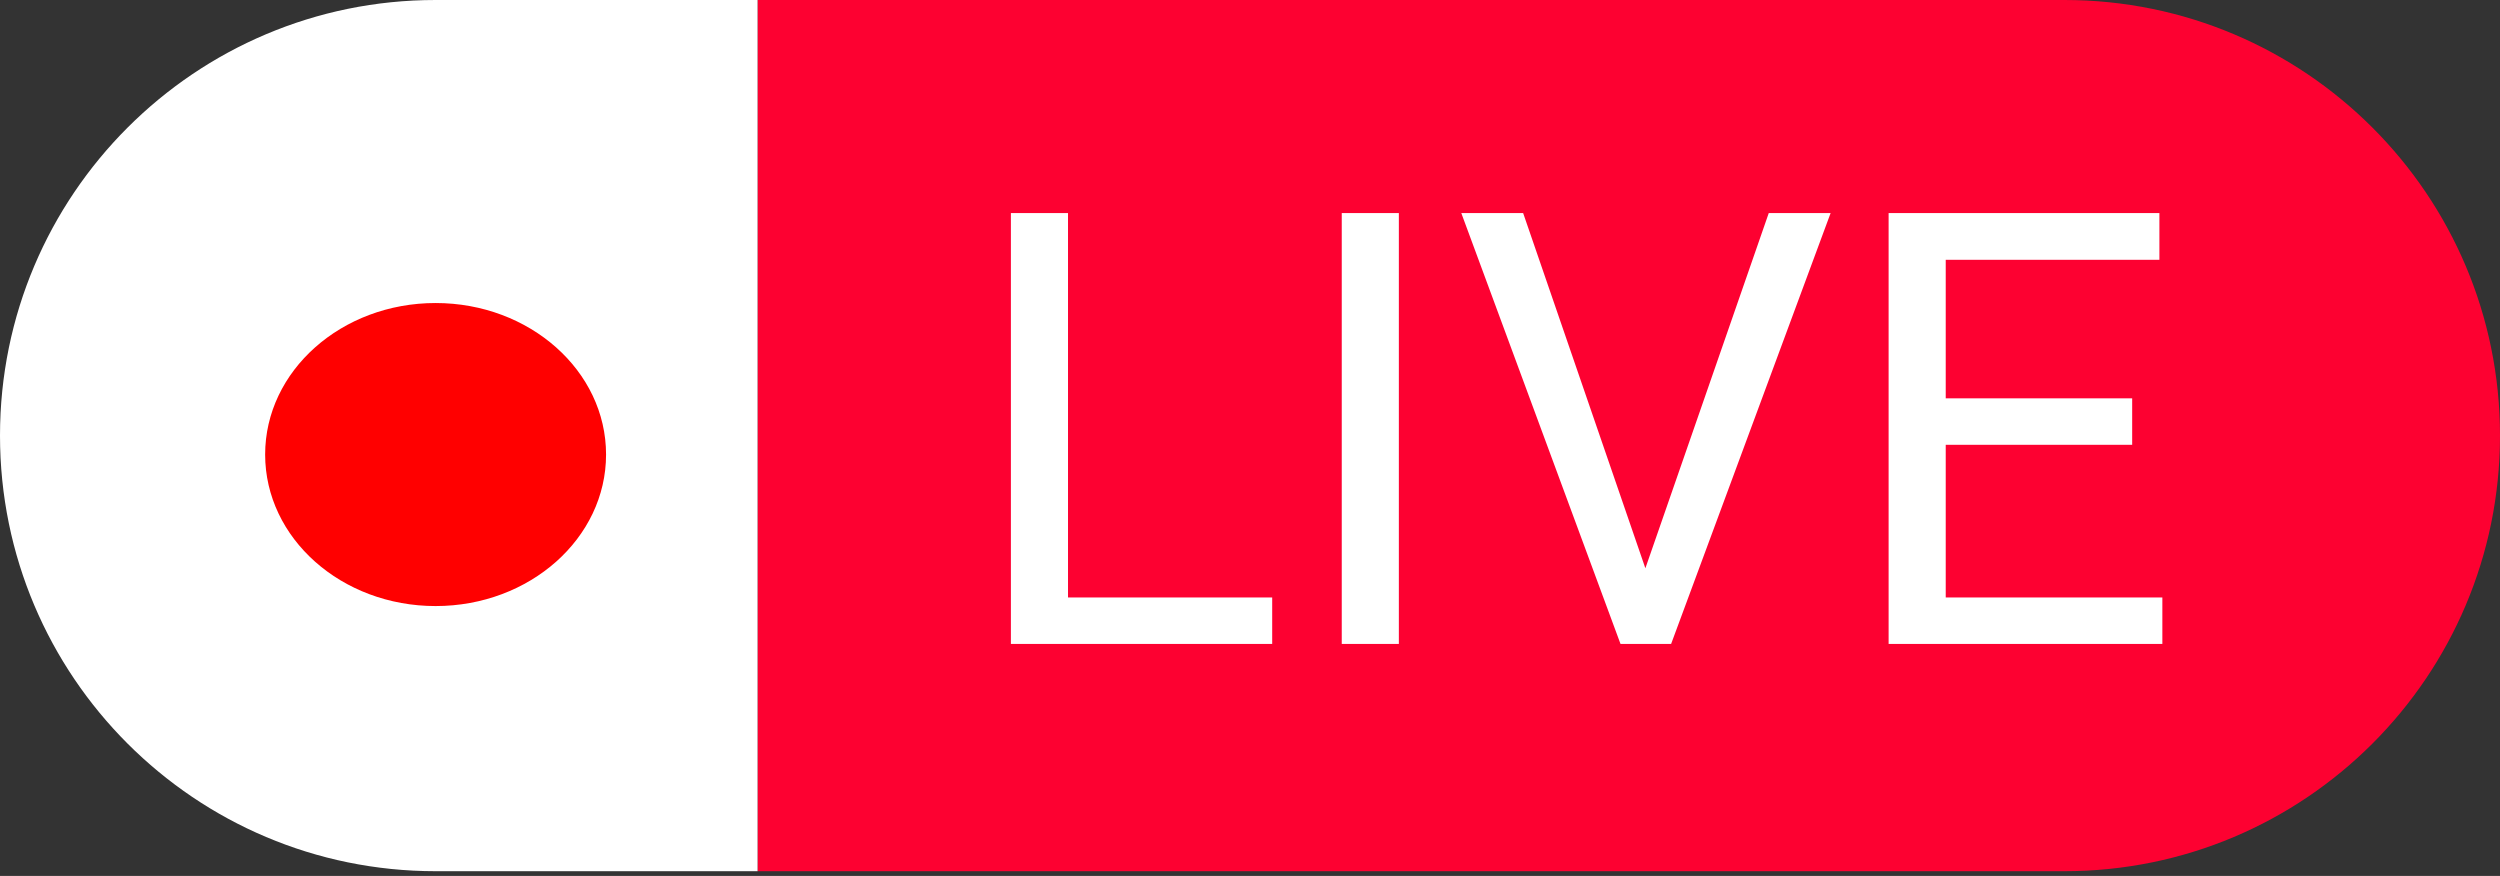
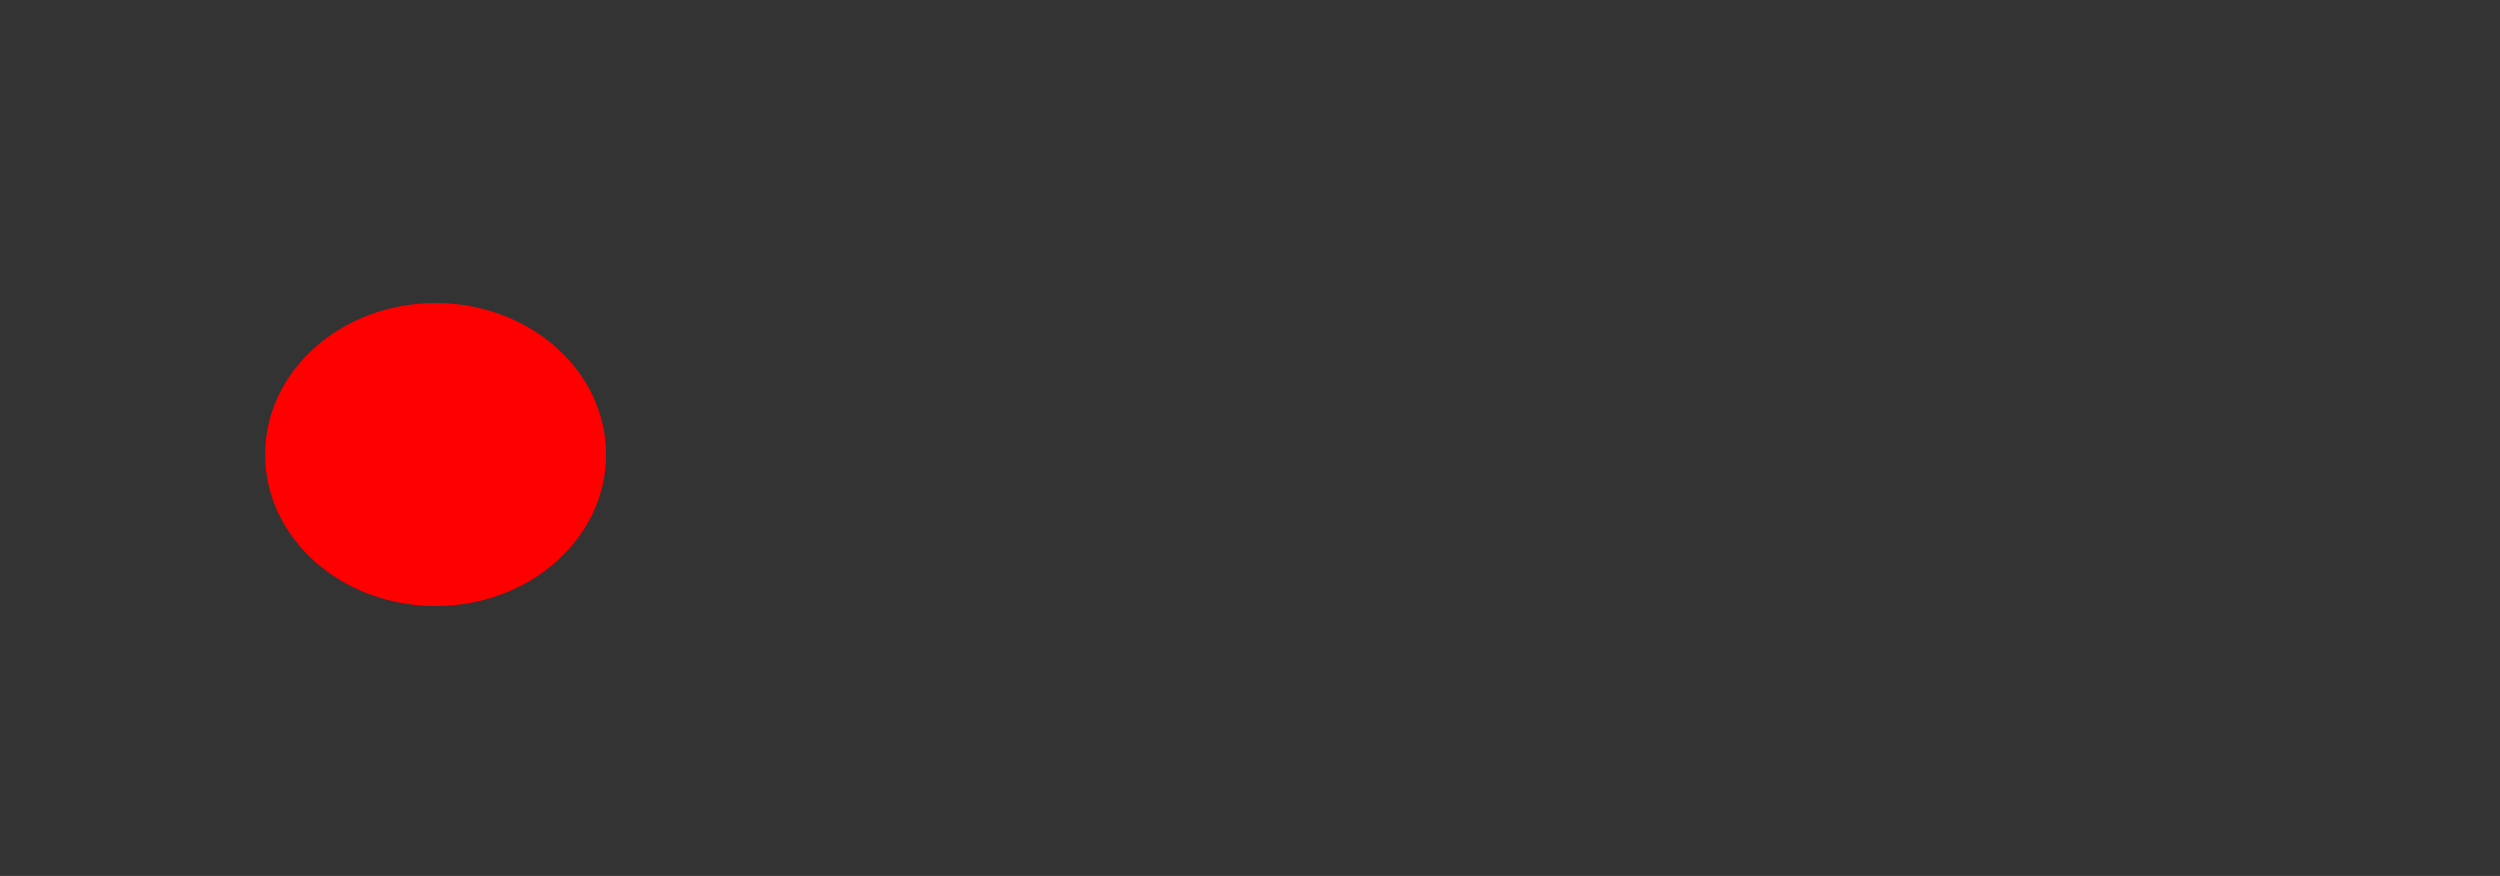
<svg xmlns="http://www.w3.org/2000/svg" class="svg-overlay" width="137" height="48" viewBox="0 0 137 48" fill="none">
  <rect x="0" y="0" width="137" height="48" fill="#333333" stroke="none" />
  <g id="Botom live">
    <g id="Group 4">
-       <path id="ROJO" d="M41.515 0H113.129C126.312 0 137 10.688 137 23.871C137 37.055 126.312 47.742 113.129 47.742H41.515V0Z" fill="#fd0131" />
-     </g>
+       </g>
    <g id="Group 3">
-       <path id="blanco" d="M41.515 0H23.871C10.688 0 0 10.688 0 23.871C0 37.055 10.688 47.742 23.871 47.742H41.515V0Z" fill="white" />
-     </g>
+       </g>
    <g id="Group 2">
-       <path id="LIVE" d="M69.716 32.742V35.288H57.91V32.742H69.716ZM58.527 11.676V35.288H55.397V11.676H58.527ZM76.657 11.676V35.288H73.528V11.676H76.657ZM89.971 31.704L96.928 11.676H100.318L91.577 35.288H89.16L89.971 31.704ZM83.468 11.676L90.36 31.704L91.22 35.288H88.804L80.079 11.676H83.468ZM118.497 32.742V35.288H105.994V32.742H118.497ZM106.626 11.676V35.288H103.496V11.676H106.626ZM116.843 21.828V24.374H105.994V21.828H116.843ZM118.335 11.676V14.238H105.994V11.676H118.335Z" fill="white" />
-     </g>
+       </g>
    <g id="bola roja">
      <path id="BOLAROJA" d="M23.871 33.212C29.03 33.212 33.212 29.495 33.212 24.909C33.212 20.323 29.03 16.606 23.871 16.606C18.712 16.606 14.53 20.323 14.53 24.909C14.53 29.495 18.712 33.212 23.871 33.212Z" fill="#FF0000" />
    </g>
  </g>
  <style>
    

    @keyframes parpadeo {
      0% {
        opacity: 0;
      }

      50% {
        opacity: 1;
      }

      100% {
        opacity: 0;
      }
    }

    #BOLAROJA {
      animation: parpadeo 1s infinite;
    }
  </style>
</svg>